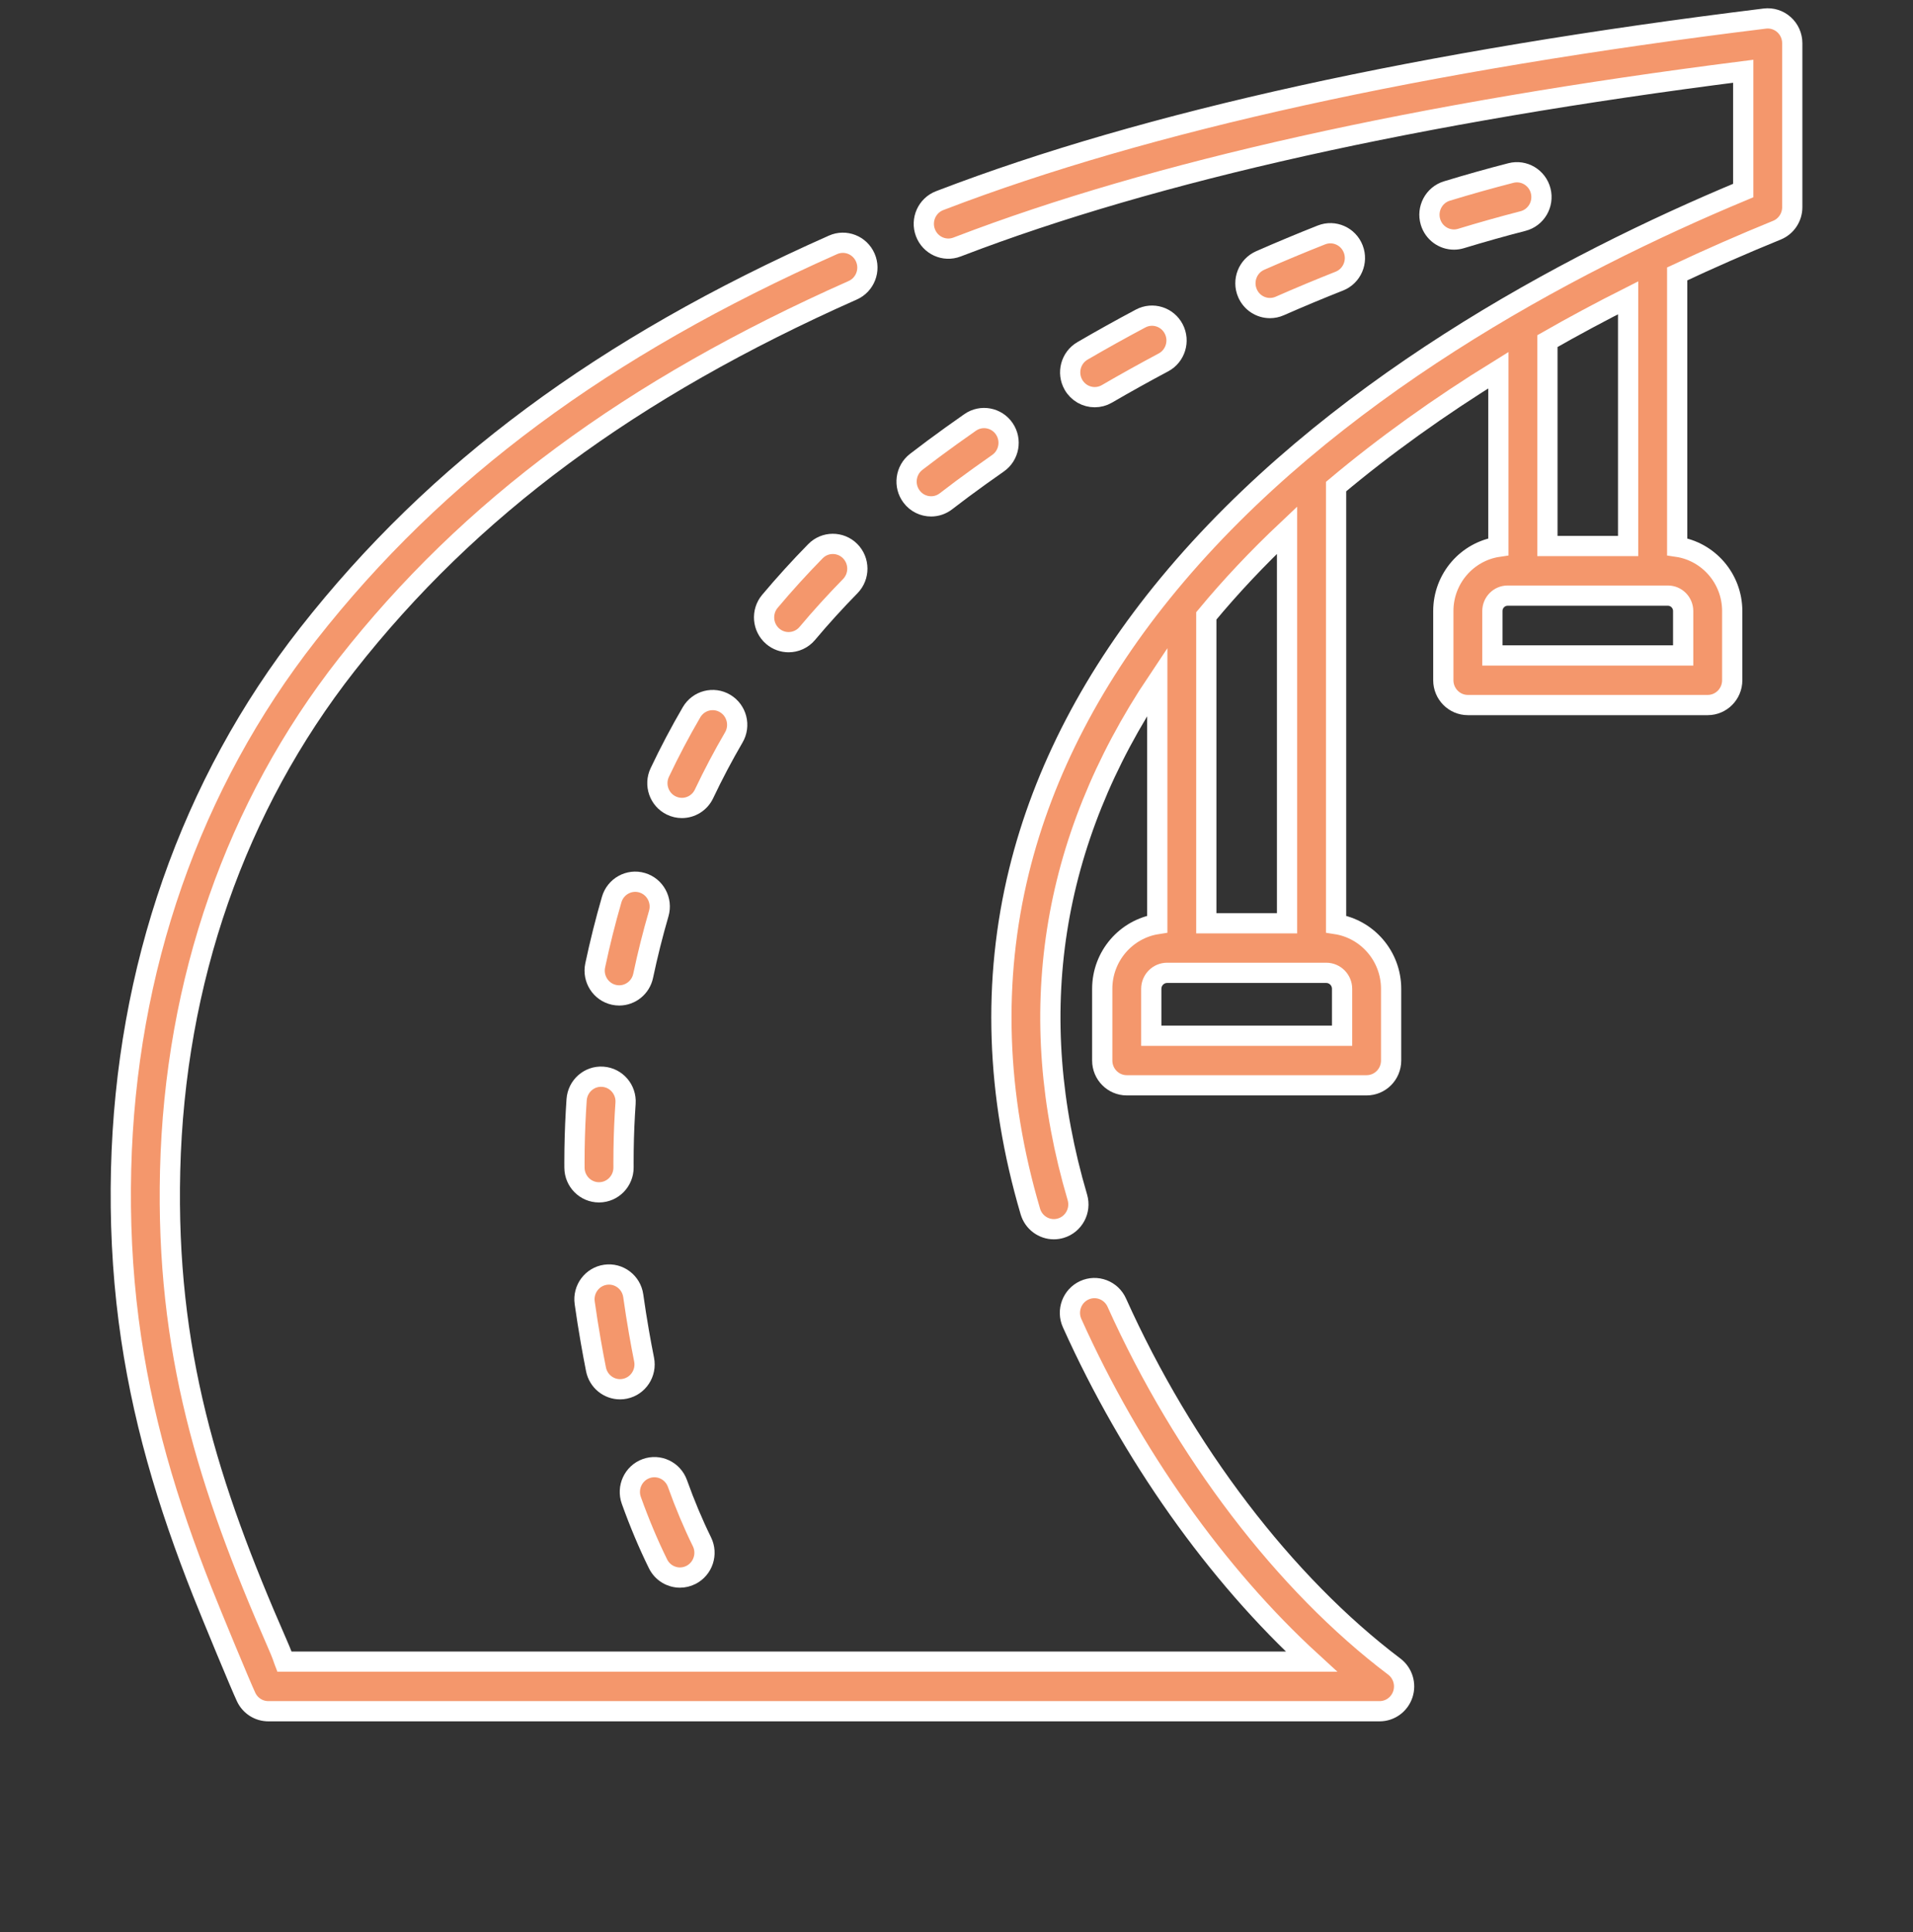
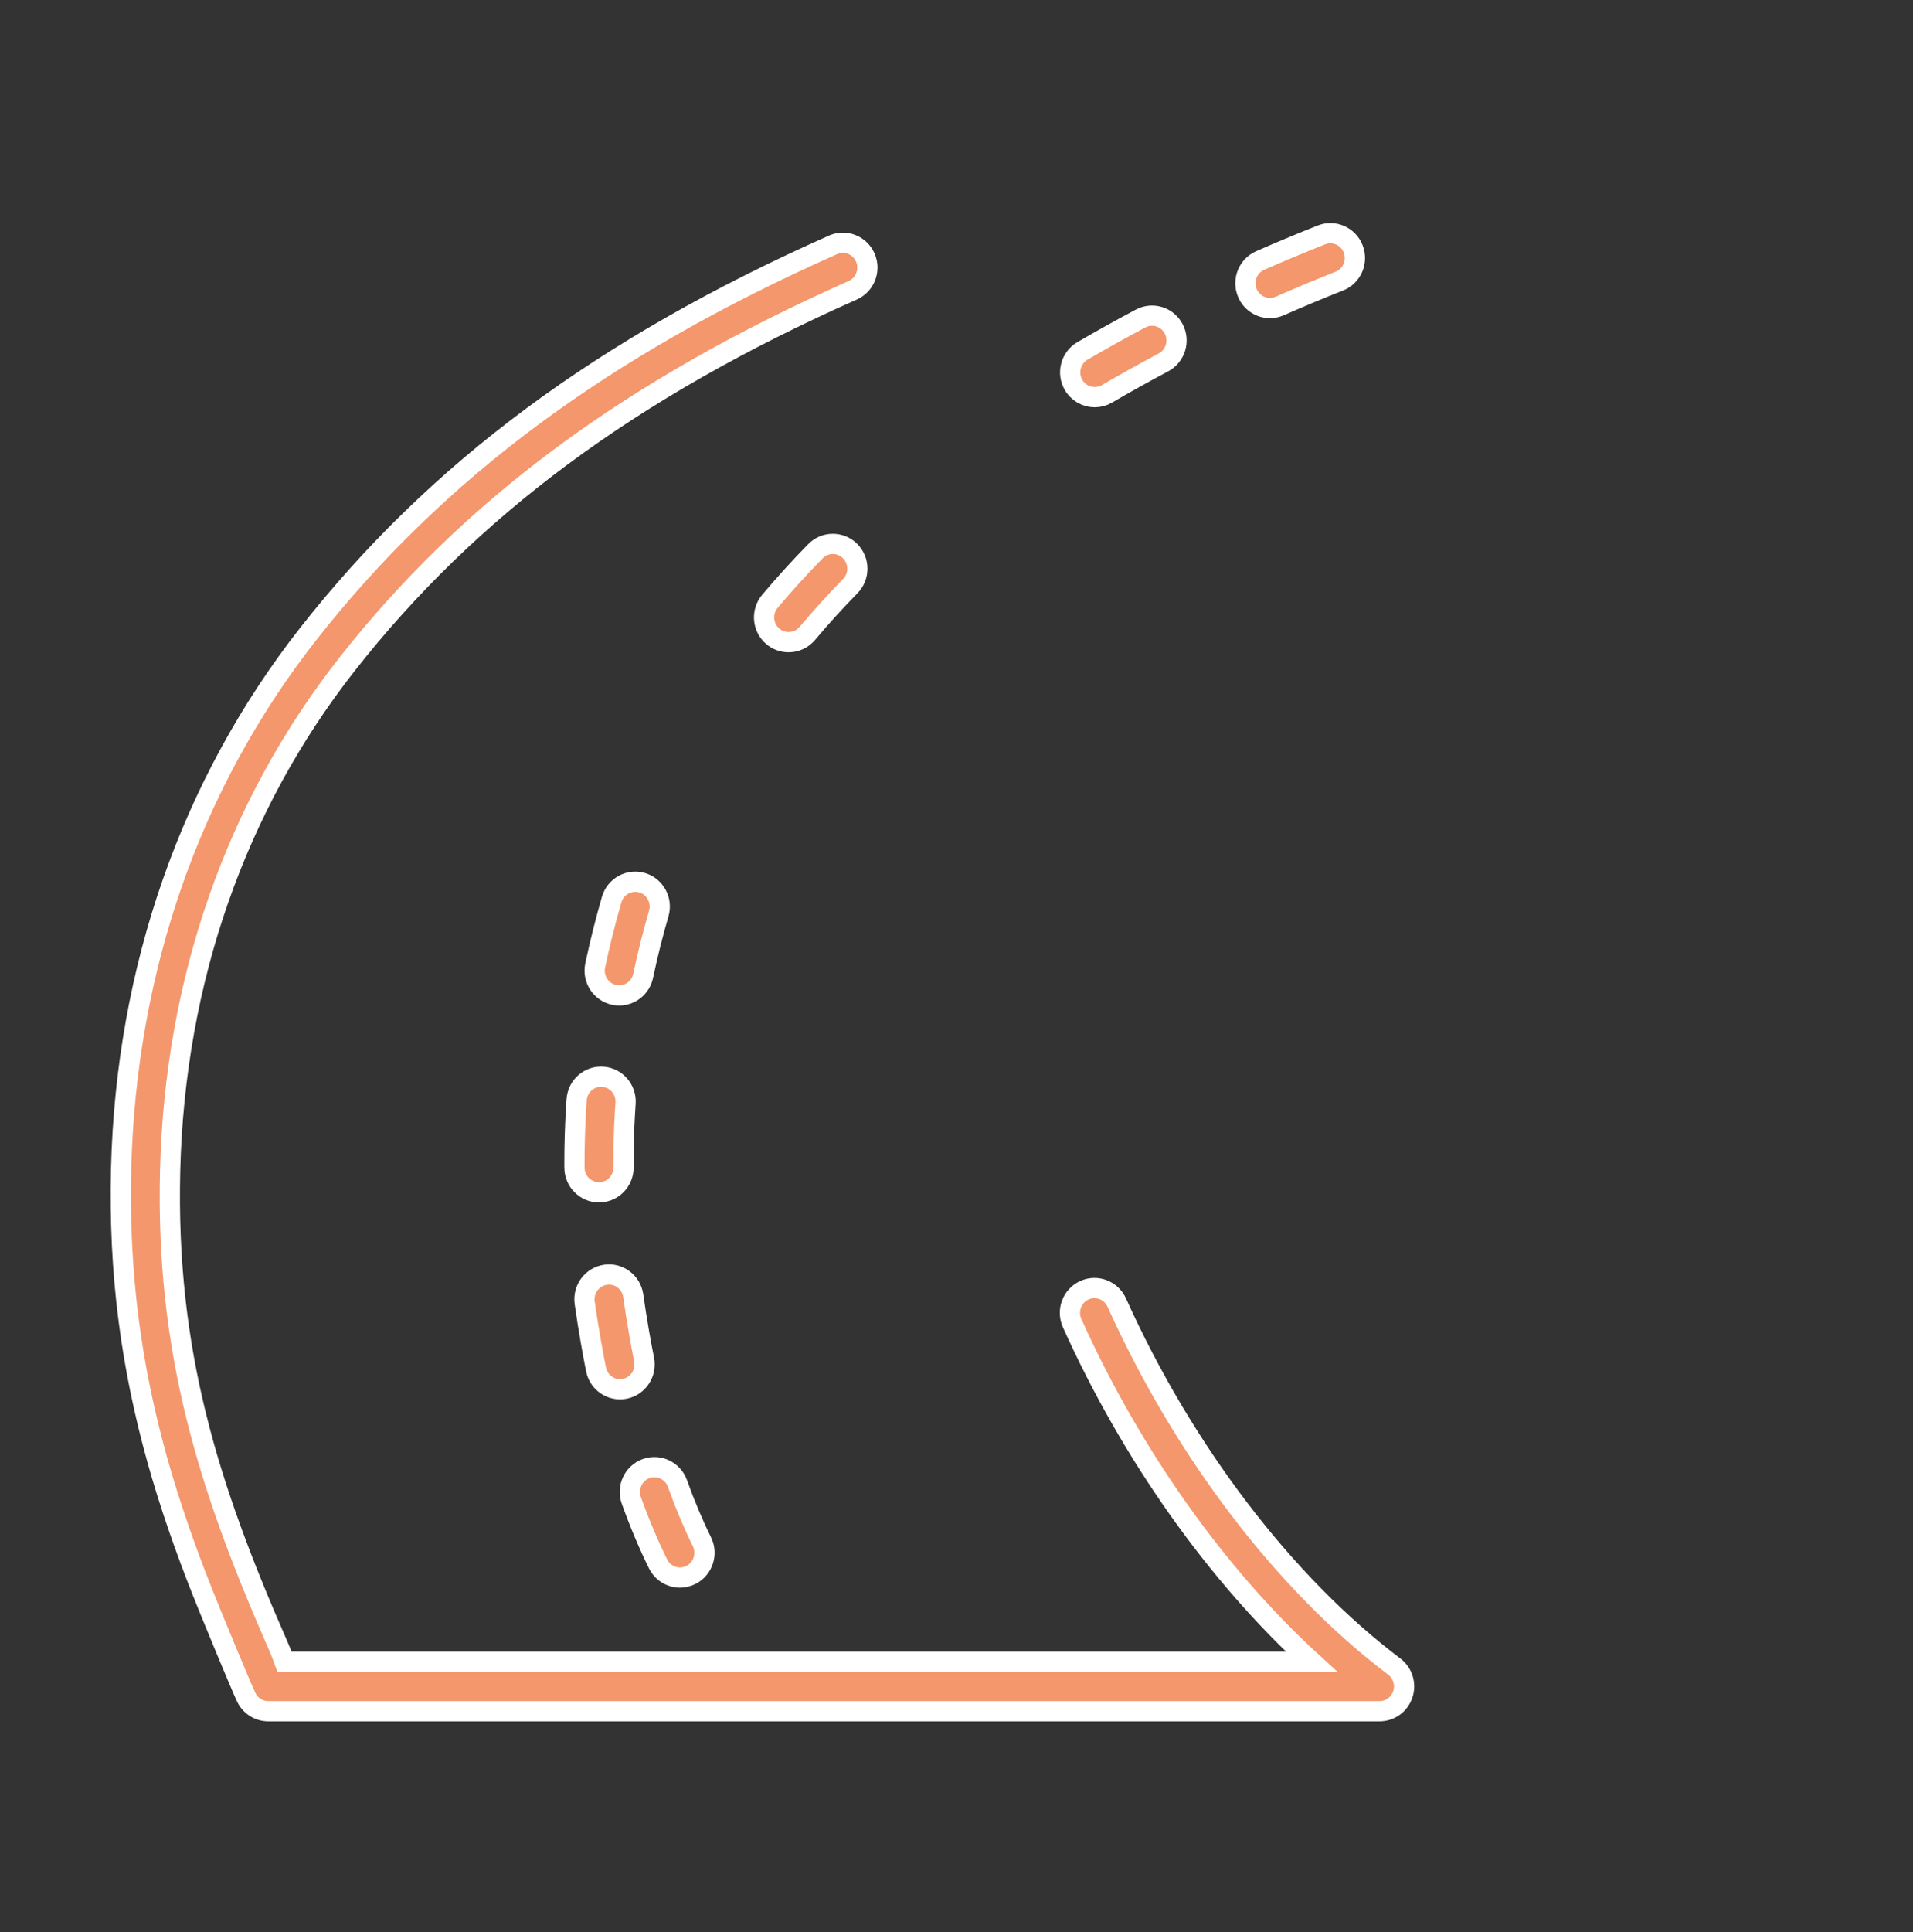
<svg xmlns="http://www.w3.org/2000/svg" width="104" height="105" viewBox="0 0 104 105" fill="none">
  <rect x="0" y="0" width="104" height="105" fill="#333333" stroke="none" />
-   <path d="M96.987 1.339C96.702 1.083 96.321 0.963 95.943 1.01C77.362 3.291 62.312 6.604 51.212 10.856L51.083 10.905C50.395 11.17 50.048 11.948 50.31 12.643C50.571 13.339 51.341 13.689 52.029 13.425L52.158 13.376C62.759 9.315 77.091 6.119 94.77 3.872V10.355C85.151 14.363 72.223 21.249 63.533 31.746C59.468 36.656 56.731 41.905 55.397 47.346C53.941 53.289 54.149 59.512 56.015 65.841C56.188 66.426 56.718 66.804 57.292 66.804C57.419 66.804 57.547 66.785 57.674 66.747C58.379 66.535 58.781 65.784 58.571 65.071C55.639 55.129 57.103 45.719 62.915 37.039V50.222C61.224 50.483 59.923 51.959 59.923 53.741V57.636C59.923 58.38 60.52 58.983 61.256 58.983H74.295C75.032 58.983 75.628 58.38 75.628 57.636V53.74C75.628 51.959 74.327 50.483 72.636 50.222V26.444C75.28 24.226 78.229 22.111 81.459 20.118V29.716C79.769 29.964 78.466 31.434 78.466 33.209V36.969C78.466 37.713 79.063 38.317 79.8 38.317H92.839C93.575 38.317 94.172 37.713 94.172 36.969V33.209C94.172 31.434 92.869 29.964 91.18 29.716V14.886C92.933 14.063 94.74 13.269 96.602 12.51C97.106 12.305 97.436 11.81 97.436 11.261V2.348C97.436 1.962 97.273 1.595 96.987 1.339ZM65.581 33.471C66.899 31.88 68.366 30.325 69.97 28.812V50.176H65.581V33.471ZM72.962 53.74V56.288H62.589V53.74C62.589 53.261 62.975 52.871 63.45 52.871H72.102C72.576 52.871 72.962 53.261 72.962 53.74ZM84.125 18.538C85.541 17.73 87.004 16.945 88.513 16.184V29.675H84.125V18.538ZM91.505 33.209V35.622H81.133V33.209C81.133 32.746 81.505 32.37 81.963 32.37H90.675C91.133 32.37 91.505 32.746 91.505 33.209Z" fill="#f4976c" stroke="white" stroke-width="1.1" />
  <path d="M75.799 90.573C69.847 86.08 64.348 78.87 60.713 70.792C60.408 70.115 59.618 69.815 58.947 70.124C58.277 70.432 57.981 71.231 58.286 71.908C61.505 79.062 66.14 85.585 71.295 90.305H15.459C15.457 90.3 15.456 90.296 15.454 90.291C15.393 90.108 15.317 89.88 15.07 89.318C11.3 80.718 9.011 73.421 9.249 63.627C9.499 53.318 12.818 43.809 18.845 36.128C25.531 27.608 34.273 21.14 46.358 15.775C47.033 15.476 47.339 14.681 47.043 14C46.747 13.319 45.96 13.008 45.286 13.308C32.788 18.856 23.722 25.575 16.756 34.453C10.366 42.596 6.848 52.661 6.583 63.561C6.517 66.298 6.644 69.04 6.995 71.756C7.323 74.3 7.846 76.815 8.534 79.283C9.22 81.745 10.067 84.159 11.008 86.532C11.526 87.837 13.099 91.64 13.386 92.24C13.609 92.705 14.075 93 14.586 93H75.001C75.576 93 76.085 92.628 76.266 92.077C76.447 91.527 76.259 90.92 75.799 90.573Z" fill="#f4976c" stroke="white" stroke-width="1.1" />
  <path d="M31.348 59.769C31.333 59.982 31.32 60.195 31.308 60.408C31.257 61.31 31.23 62.232 31.23 63.149L31.231 63.46C31.235 64.201 31.831 64.8 32.564 64.8H32.571C33.308 64.796 33.901 64.19 33.898 63.446L33.897 63.149C33.897 62.283 33.921 61.413 33.97 60.563C33.981 60.361 33.994 60.158 34.008 59.955C34.059 59.213 33.505 58.569 32.77 58.518C32.034 58.465 31.399 59.027 31.348 59.769Z" fill="#f4976c" stroke="white" stroke-width="1.1" />
-   <path d="M50.62 27.52C50.902 27.52 51.187 27.429 51.429 27.242C51.72 27.017 52.014 26.794 52.31 26.574C52.943 26.105 53.597 25.635 54.255 25.176C54.862 24.754 55.015 23.915 54.597 23.302C54.18 22.689 53.35 22.535 52.743 22.957C52.062 23.431 51.386 23.917 50.732 24.402C50.422 24.632 50.114 24.866 49.808 25.102C49.224 25.554 49.112 26.4 49.56 26.991C49.822 27.338 50.218 27.52 50.62 27.52Z" fill="#f4976c" stroke="white" stroke-width="1.1" />
  <path d="M44.33 29.958C43.465 30.84 42.633 31.756 41.856 32.68C41.38 33.248 41.448 34.098 42.009 34.58C42.26 34.795 42.567 34.9 42.872 34.9C43.249 34.9 43.625 34.739 43.889 34.425C44.621 33.553 45.407 32.688 46.224 31.855C46.742 31.326 46.738 30.473 46.215 29.949C45.692 29.426 44.848 29.429 44.33 29.958Z" fill="#f4976c" stroke="white" stroke-width="1.1" />
  <path d="M33.383 54.068C33.477 54.088 33.571 54.098 33.663 54.098C34.278 54.098 34.831 53.665 34.965 53.032C35.207 51.888 35.492 50.749 35.813 49.647C36.02 48.933 35.616 48.184 34.909 47.974C34.203 47.765 33.462 48.174 33.254 48.888C32.915 50.054 32.614 51.259 32.358 52.468C32.204 53.196 32.663 53.912 33.383 54.068Z" fill="#f4976c" stroke="white" stroke-width="1.1" />
-   <path d="M39.422 38.233C38.789 37.854 37.971 38.067 37.596 38.708C36.981 39.761 36.4 40.862 35.87 41.98C35.551 42.651 35.831 43.456 36.495 43.777C36.681 43.867 36.877 43.91 37.071 43.91C37.568 43.91 38.045 43.628 38.274 43.145C38.771 42.096 39.316 41.065 39.892 40.078C40.267 39.437 40.056 38.611 39.422 38.233Z" fill="#f4976c" stroke="white" stroke-width="1.1" />
  <path d="M69.041 16.742C69.219 16.742 69.399 16.706 69.572 16.63C70.643 16.159 71.733 15.704 72.812 15.278C73.498 15.007 73.837 14.225 73.568 13.532C73.3 12.839 72.527 12.497 71.841 12.768C70.731 13.206 69.61 13.674 68.509 14.158C67.834 14.455 67.524 15.249 67.818 15.931C68.036 16.439 68.526 16.742 69.041 16.742Z" fill="#f4976c" stroke="white" stroke-width="1.1" />
-   <path d="M79.044 13.019C79.171 13.019 79.301 13 79.429 12.961C80.554 12.619 81.687 12.3 82.797 12.014C83.51 11.831 83.941 11.098 83.76 10.376C83.578 9.655 82.852 9.219 82.139 9.403C80.992 9.698 79.821 10.027 78.66 10.381C77.955 10.596 77.556 11.348 77.768 12.06C77.942 12.643 78.471 13.019 79.044 13.019Z" fill="#f4976c" stroke="white" stroke-width="1.1" />
  <path d="M35.773 84.989C36.006 85.462 36.477 85.736 36.967 85.736C37.167 85.736 37.369 85.69 37.56 85.594C38.219 85.262 38.488 84.453 38.159 83.787C37.683 82.82 37.235 81.755 36.829 80.623C36.578 79.923 35.812 79.562 35.121 79.816C34.429 80.069 34.071 80.842 34.322 81.542C34.763 82.77 35.251 83.93 35.773 84.989Z" fill="#f4976c" stroke="white" stroke-width="1.1" />
  <path d="M59.514 21.585C59.74 21.585 59.969 21.527 60.178 21.405C61.182 20.821 62.216 20.246 63.25 19.696C63.901 19.349 64.152 18.534 63.809 17.876C63.466 17.217 62.66 16.964 62.008 17.311C60.944 17.877 59.881 18.468 58.848 19.07C58.21 19.441 57.99 20.265 58.358 20.91C58.604 21.343 59.053 21.585 59.514 21.585Z" fill="#f4976c" stroke="white" stroke-width="1.1" />
  <path d="M32.117 72.894C32.207 73.41 32.303 73.923 32.401 74.419C32.529 75.059 33.085 75.502 33.707 75.502C33.794 75.502 33.882 75.493 33.971 75.475C34.693 75.329 35.16 74.619 35.016 73.889C34.921 73.413 34.829 72.921 34.742 72.424C34.626 71.757 34.519 71.083 34.427 70.423C34.323 69.687 33.649 69.174 32.919 69.279C32.19 69.384 31.683 70.066 31.787 70.802C31.884 71.493 31.995 72.196 32.117 72.894Z" fill="#f4976c" stroke="white" stroke-width="1.1" />
</svg>